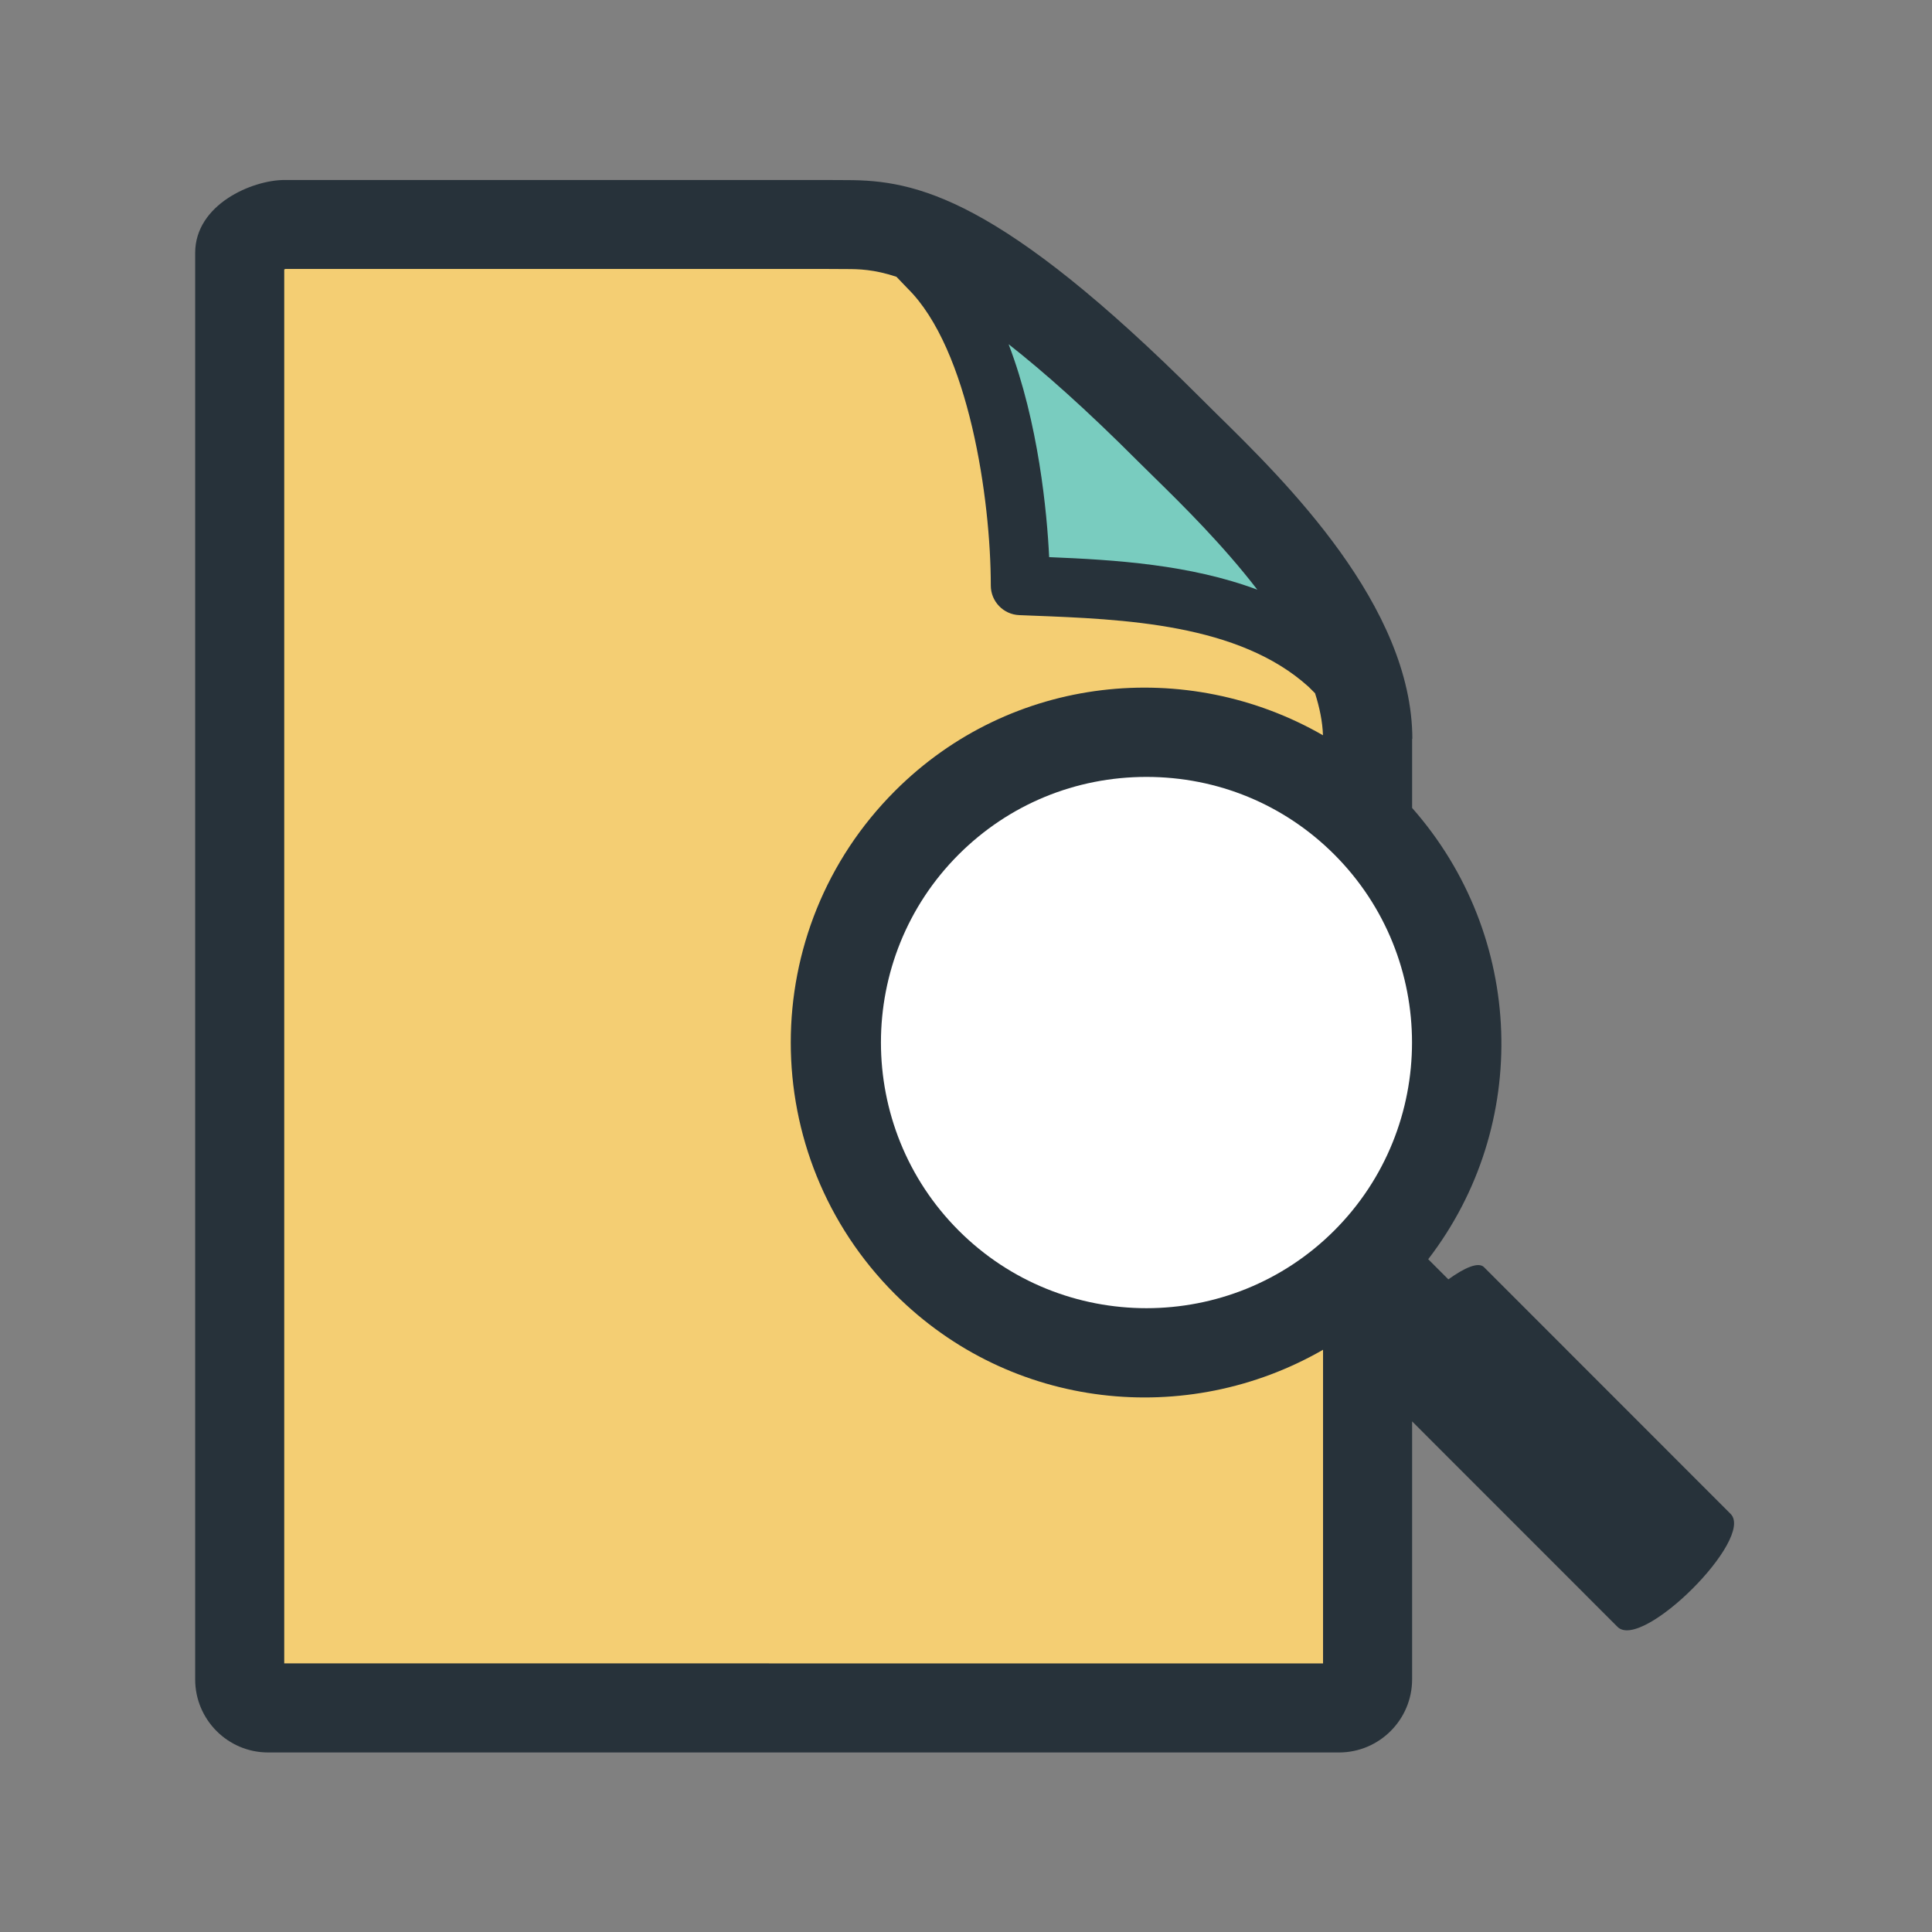
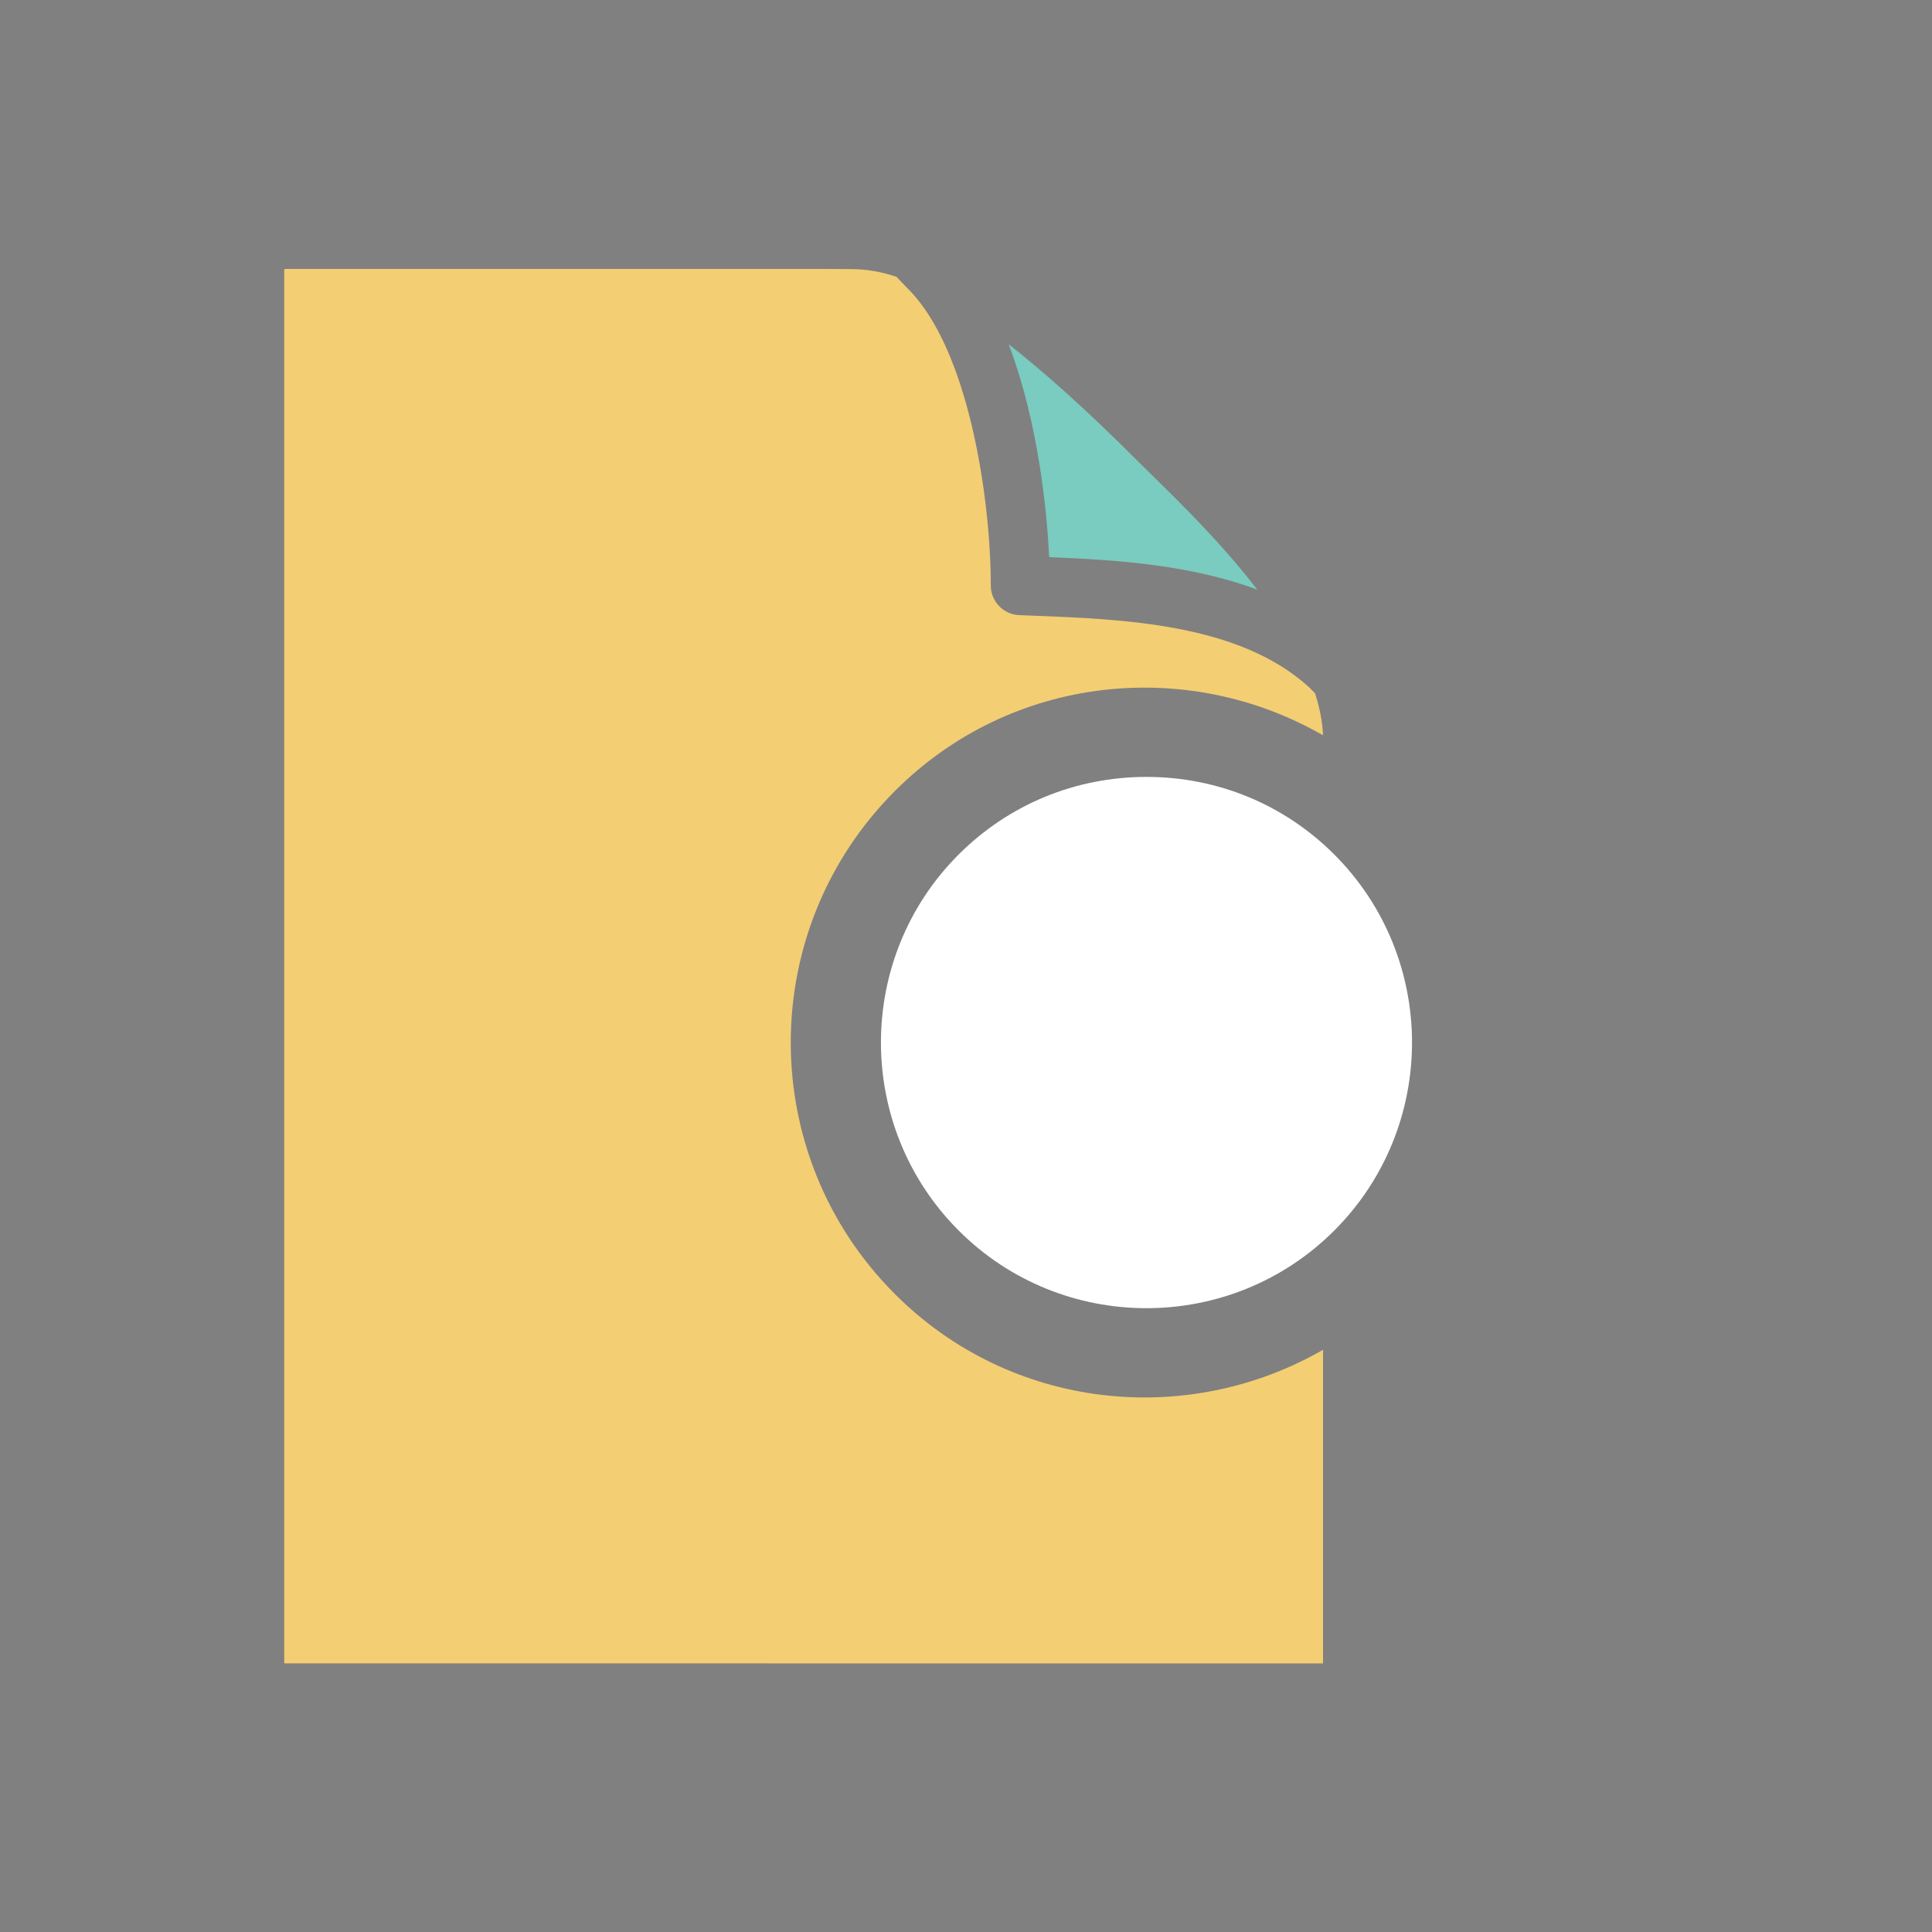
<svg xmlns="http://www.w3.org/2000/svg" width="800px" height="800px" viewBox="0 0 1024 1024" class="icon" version="1.1">
  <rect x="0" y="0" width="1024" height="1024" fill="#808080" stroke="none" />
-   <path d="M917.252 802.39L786.571 671.643c-2.964-2.994-10.322 0.26-18.916 6.447l-10.678-10.678c54.597-70.943 51.407-171.246-8.531-239.191v-36.822l0.13 0.457c0-70.649-67.456-136.868-103.69-172.419l-8.271-8.204C529.764 104.382 485.228 95.461 448.83 95.461l-12.372-0.063H150.778c-16.995 0-47.336 12.892-47.336 38.675v756.026c0 21.356 17.319 38.742 38.675 38.742h567.588c21.356 0 38.742-17.386 38.742-38.742V753.36c37.279 37.308 108.9 108.934 108.9 108.934 12.958 12.892 72.926-46.883 59.904-59.904z" fill="#27323A" />
  <path d="M707.231 652.174c-54.857 54.89-144.259 54.957-199.15 0-54.887-54.954-54.887-144.352 0-199.243 26.567-26.567 61.925-41.152 99.56-41.152 37.698 0 73.022 14.585 99.589 41.152 54.892 54.954 54.892 144.289 0.001 199.243z" fill="#FFFFFF" />
  <path d="M603.215 244.57l8.658 8.528c15.172 14.848 36.465 35.945 54.534 59.448-35.522-13.282-75.11-15.822-110.334-17.252-1.107-23.443-5.601-71.299-21.486-112.841 18.684 14.652 41.147 34.575 68.628 62.118z" fill="#79CCBF" />
  <path d="M150.648 881.634V142.8c0.13-0.067 0.65-0.263 0.65-0.263h285.03l12.372 0.067c6.251 0 14.519 0.13 26.437 4.101l5.991 6.251c32.361 31.971 44.016 111.605 44.016 157.377 0 8.401 6.641 15.369 15.105 15.692l6.511 0.263c48.9 1.887 109.844 4.231 146.863 37.765l3.384 3.384c2.377 7.488 3.941 14.912 4.201 22.27-72.046-41.412-165.288-32.101-226.853 29.497-73.643 73.643-73.643 193.059 0 266.702 61.598 61.595 154.84 70.973 226.887 29.494v166.235H150.648z" fill="#F4CE73" />
</svg>